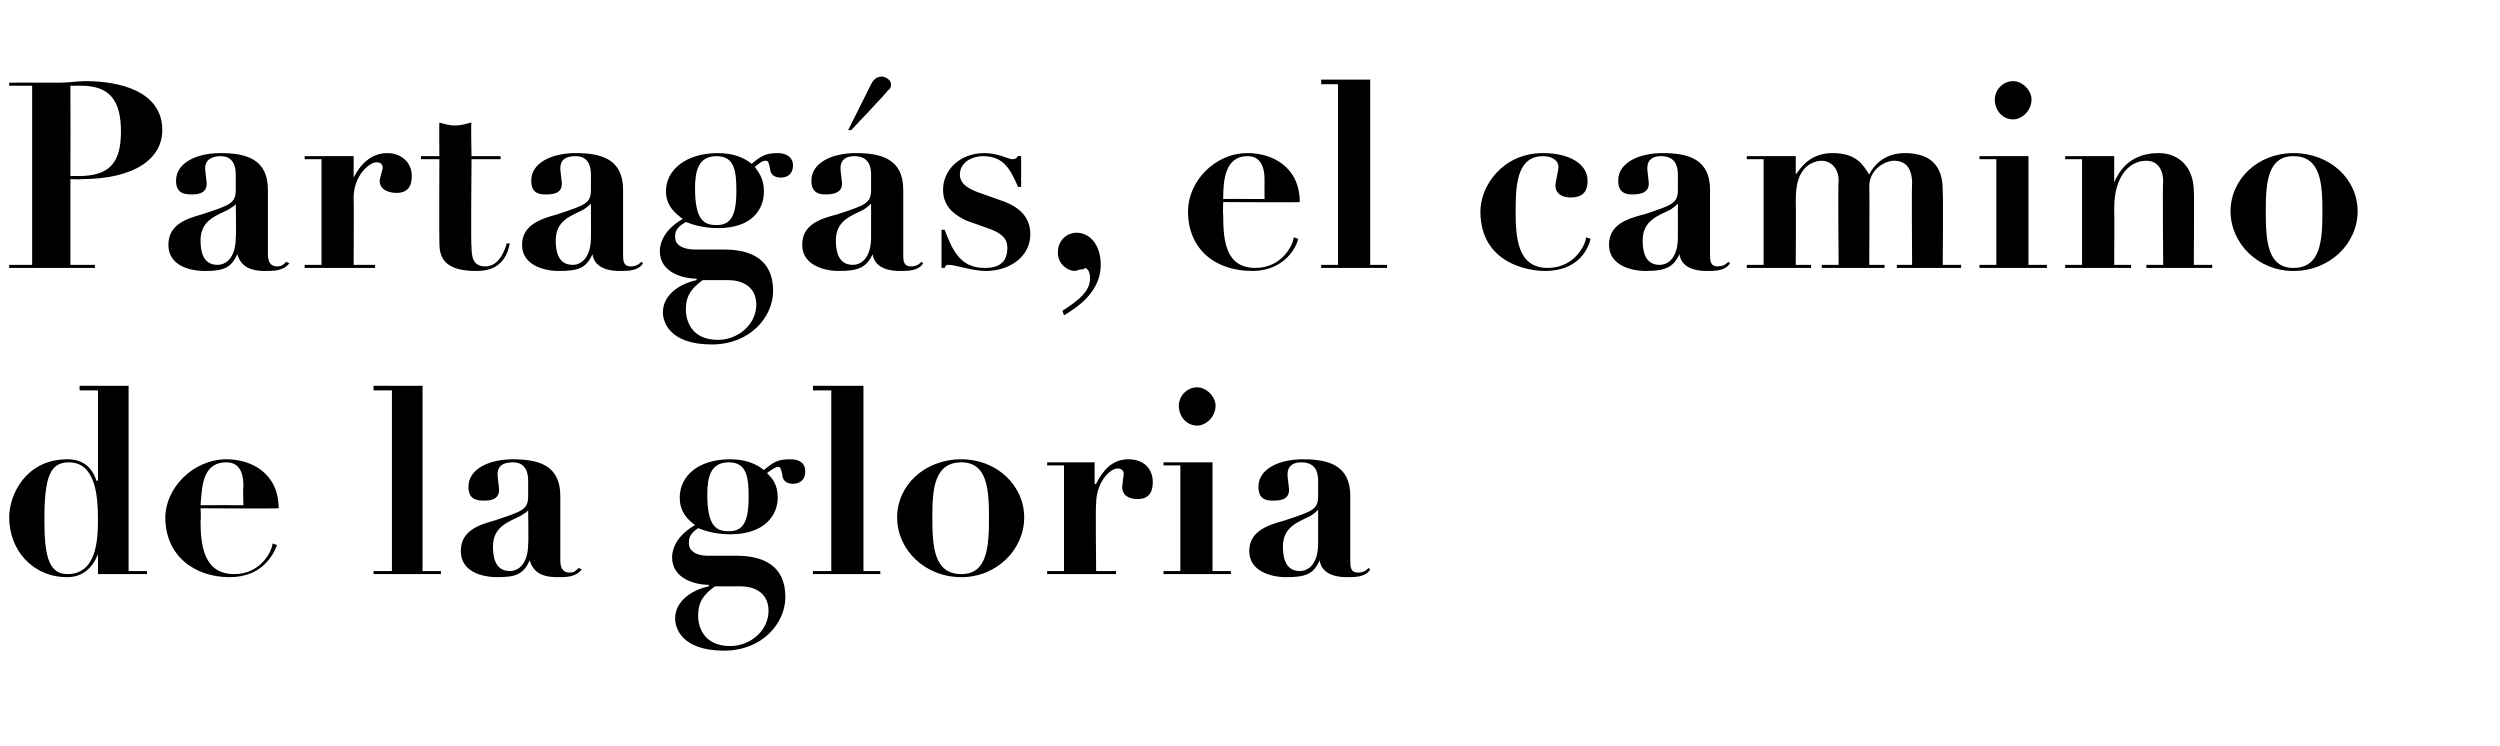
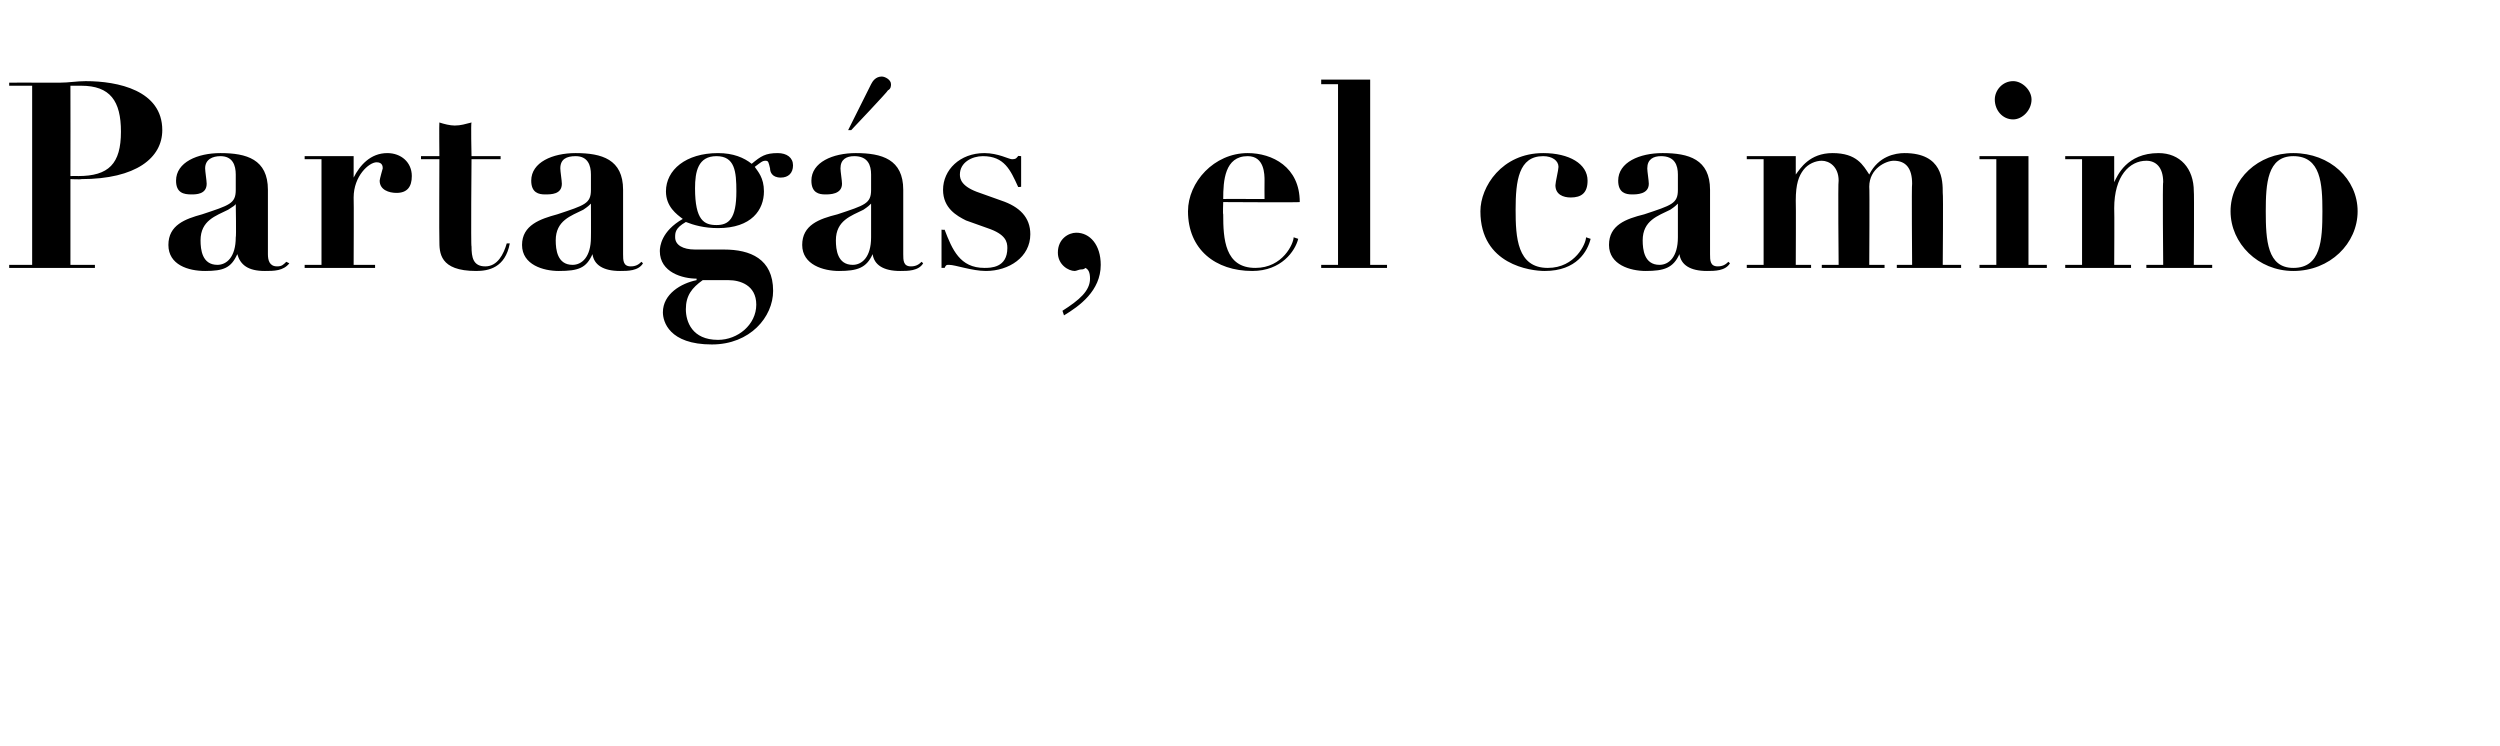
<svg xmlns="http://www.w3.org/2000/svg" version="1.1" width="163.3px" height="48.7px" viewBox="0 -4 163.3 48.7" style="top:-4px">
  <desc>Partag s, el camino de la gloria</desc>
  <defs />
  <g id="Polygon29334">
-     <path d="m8.4 33.3l1.2 0l0 .2l-3.2 0l0-1.3c0 0-.04.03 0 0c-.4 1-1.1 1.5-2 1.5c-2.3 0-3.8-1.8-3.8-3.9c0-1.5 1.1-3.8 3.8-3.8c1 0 1.6.5 1.9 1.4c.02-.01.1 0 .1 0l0-5.9l-1.2 0l0-.3l3.2 0l0 12.1zm-3.9-7.1c-1.2 0-1.6.9-1.6 3.7c0 2.2.2 3.6 1.5 3.6c1.9 0 2-2.2 2-3.6c0-1.6-.2-3.7-1.9-3.7zm8.6 3c0 0 .04.79 0 .8c0 1.6.2 3.5 2.2 3.5c1.8 0 2.5-1.6 2.5-2c0 0 .3.1.3.1c-.3.8-1.1 2.1-3.1 2.1c-2.3 0-4.2-1.4-4.2-3.9c0-1.9 1.8-3.8 4-3.8c1.6 0 3.4.9 3.4 3.2c-.04.03-5.1 0-5.1 0zm2.8-.2c0 0-.04-1.15 0-1.2c0-.4 0-1.6-1.1-1.6c-1.6 0-1.6 1.6-1.7 2.8c.04-.01 2.8 0 2.8 0zm8.5-7.8l3.2 0l0 12.1l1.2 0l0 .2l-4.4 0l0-.2l1.2 0l0-11.8l-1.2 0l0-.3zm13.6 12c-.4.5-1 .5-1.6.5c-1.1 0-1.6-.4-1.8-1.1c0 0 0 0 0 0c-.4.9-.9 1.1-2.1 1.1c-1.1 0-2.4-.4-2.4-1.7c0-1.3 1.1-1.7 2.2-2c1.8-.6 2.2-.7 2.2-1.6c0 0 0-1 0-1c0-.6-.2-1.2-1-1.2c-.6 0-1 .2-1 .8c0 .2.1.8.1 1c0 .7-.7.7-1 .7c-.5 0-1-.1-1-.9c0-1.2 1.4-1.8 2.9-1.8c1.7 0 3.1.4 3.1 2.4c0 0 0 4.2 0 4.2c0 .4.1.8.6.8c.3 0 .4-.1.6-.3c0 0 .2.1.2.1zm-3.5-3.9c0 0-.01-.02 0 0c0 .1-.2.2-.5.4c-.8.4-1.8.7-1.8 2c0 .6.1 1.6 1.1 1.6c.6 0 1.2-.5 1.2-1.8c.03.02 0-2.2 0-2.2zm13.6 3c1.7 0 3.2.6 3.2 2.7c0 1.7-1.5 3.5-4 3.5c-2.8 0-3.2-1.5-3.2-2.1c0-1.2 1.2-1.9 2.2-2.1c0 0 0-.1 0-.1c-.9 0-2.4-.4-2.4-1.8c0-.3.1-1.3 1.5-2.1c-.4-.3-1-.8-1-1.8c0-1.4 1.2-2.5 3.3-2.5c1 0 1.7.3 2.2.7c.6-.5.9-.7 1.7-.7c.7 0 1 .3 1 .8c0 .5-.3.8-.8.8c-.6 0-.7-.4-.7-.6c-.1-.4-.1-.5-.3-.5c-.1 0-.3.1-.7.4c.3.3.7.7.7 1.6c0 1.2-.9 2.4-3.1 2.4c-.9 0-1.6-.2-2.1-.4c-.6.4-.6.7-.6 1c0 .5.5.8 1.2.8c0 0 1.9 0 1.9 0zm.8-3.8c0-1.3-.1-2.3-1.3-2.3c-1.2 0-1.4 1-1.4 2.1c0 2.1.6 2.4 1.4 2.4c.8 0 1.3-.4 1.3-2.2zm-1.2 9.7c1.3 0 2.5-1 2.5-2.3c0-1.3-1.1-1.6-1.8-1.6c0 0-1.7 0-1.7 0c-.7.5-1.1 1-1.1 1.9c0 .8.4 2 2.1 2zm5.4-17l3.3 0l0 12.1l1.1 0l0 .2l-4.4 0l0-.2l1.2 0l0-11.8l-1.2 0l0-.3zm13.8 8.6c0 2.1-1.8 3.9-4.1 3.9c-2.4 0-4.2-1.8-4.2-3.9c0-2.1 1.8-3.8 4.2-3.8c2.3 0 4.1 1.7 4.1 3.8zm-2.3 0c0-1.8-.1-3.6-1.8-3.6c-1.8 0-1.9 1.8-1.9 3.6c0 1.9.1 3.7 1.9 3.7c1.7 0 1.8-1.8 1.8-3.7zm3.8-3.6l3.1 0l0 1.4c0 0 .05.03.1 0c.4-.8 1-1.6 2.1-1.6c1 0 1.6.6 1.6 1.5c0 .7-.3 1.1-1 1.1c-.5 0-1-.2-1-.8c0-.1.1-.8.1-.8c0-.1 0-.4-.4-.4c-.5 0-1.4.9-1.4 2.3c-.05 0 0 4.4 0 4.4l1.3 0l0 .2l-4.5 0l0-.2l1.1 0l0-6.9l-1.1 0l0-.2zm7.6 0l3.2 0l0 7.1l1.2 0l0 .2l-4.4 0l0-.2l1.1 0l0-6.9l-1.1 0l0-.2zm2.2-4.9c.6 0 1.2.6 1.2 1.2c0 .7-.6 1.3-1.2 1.3c-.7 0-1.2-.6-1.2-1.3c0-.6.5-1.2 1.2-1.2zm11.3 11.9c-.3.5-1 .5-1.5.5c-1.1 0-1.7-.4-1.8-1.1c0 0 0 0 0 0c-.4.9-.9 1.1-2.2 1.1c-1 0-2.4-.4-2.4-1.7c0-1.3 1.2-1.7 2.3-2c1.8-.6 2.2-.7 2.2-1.6c0 0 0-1 0-1c0-.6-.2-1.2-1.1-1.2c-.5 0-.9.2-.9.8c0 .2.1.8.1 1c0 .7-.7.7-1.1.7c-.4 0-.9-.1-.9-.9c0-1.2 1.4-1.8 2.9-1.8c1.7 0 3.1.4 3.1 2.4c0 0 0 4.2 0 4.2c0 .4 0 .8.5.8c.3 0 .5-.1.7-.3c0 0 .1.1.1.1zm-3.4-3.9c0 0-.03-.02 0 0c-.1.1-.2.2-.5.4c-.8.4-1.8.7-1.8 2c0 .6.1 1.6 1.1 1.6c.6 0 1.2-.5 1.2-1.8c0 .02 0-2.2 0-2.2z" stroke="none" fill="#000" />
-   </g>
+     </g>
  <g id="Polygon29333">
    <path d="m4.6 13.3l1.6 0l0 .2l-5.6 0l0-.2l1.5 0l0-11.7l-1.5 0l0-.2c0 0 1.54-.01 1.5 0c.6 0 1.2 0 1.8 0c.6 0 1.1-.1 1.7-.1c2.1 0 5 .6 5 3.2c0 1.8-1.7 3.2-5.3 3.2c0 .03-.7 0-.7 0l0 5.6zm0-5.8c0 0 .53-.01.5 0c2 0 2.8-.8 2.8-2.9c0-2-.7-3-2.6-3c-.3 0-.5 0-.7 0c.01.03 0 5.9 0 5.9zm14.3 5.7c-.4.5-1 .5-1.6.5c-1.1 0-1.6-.4-1.8-1.1c0 0 0 0 0 0c-.4.9-.9 1.1-2.1 1.1c-1.1 0-2.4-.4-2.4-1.7c0-1.3 1.1-1.7 2.2-2c1.8-.6 2.2-.7 2.2-1.6c0 0 0-1 0-1c0-.6-.2-1.2-1-1.2c-.5 0-1 .2-1 .8c0 .2.1.8.1 1c0 .7-.7.7-1 .7c-.5 0-1-.1-1-.9c0-1.2 1.4-1.8 2.9-1.8c1.7 0 3.1.4 3.1 2.4c0 0 0 4.2 0 4.2c0 .4.1.8.6.8c.3 0 .4-.1.6-.3c0 0 .2.1.2.1zm-3.5-3.9c0 0 0-.02 0 0c0 .1-.2.2-.5.4c-.8.4-1.8.7-1.8 2c0 .6.1 1.6 1.1 1.6c.6 0 1.2-.5 1.2-1.8c.04.02 0-2.2 0-2.2zm4.5-3.1l3.2 0l0 1.4c0 0 .02.03 0 0c.4-.8 1.1-1.6 2.2-1.6c.9 0 1.6.6 1.6 1.5c0 .7-.3 1.1-1 1.1c-.5 0-1.1-.2-1.1-.8c0-.1.2-.8.2-.8c0-.1 0-.4-.4-.4c-.5 0-1.5.9-1.5 2.3c.02 0 0 4.4 0 4.4l1.4 0l0 .2l-4.6 0l0-.2l1.1 0l0-6.9l-1.1 0l0-.2zm8.8-2.2c.3.1.7.2 1 .2c.4 0 .7-.1 1.1-.2c-.05.01 0 2.2 0 2.2l1.9 0l0 .2l-1.9 0c0 0-.05 5.73 0 5.7c0 .7.1 1.3.9 1.3c.8 0 1.2-.8 1.4-1.5c0 0 .2 0 .2 0c-.3 1.6-1.4 1.8-2.2 1.8c-2.4 0-2.4-1.2-2.4-2c-.02-.03 0-5.3 0-5.3l-1.2 0l0-.2l1.2 0c0 0-.02-2.19 0-2.2zm13.3 9.2c-.3.5-1 .5-1.5.5c-1.1 0-1.7-.4-1.8-1.1c0 0 0 0 0 0c-.4.9-.9 1.1-2.2 1.1c-1 0-2.4-.4-2.4-1.7c0-1.3 1.2-1.7 2.3-2c1.8-.6 2.2-.7 2.2-1.6c0 0 0-1 0-1c0-.6-.2-1.2-1-1.2c-.6 0-1 .2-1 .8c0 .2.1.8.1 1c0 .7-.7.7-1.1.7c-.4 0-.9-.1-.9-.9c0-1.2 1.4-1.8 2.9-1.8c1.7 0 3.1.4 3.1 2.4c0 0 0 4.2 0 4.2c0 .4 0 .8.5.8c.3 0 .5-.1.7-.3c0 0 .1.1.1.1zm-3.4-3.9c0 0-.03-.02 0 0c-.1.1-.2.2-.5.4c-.8.4-1.8.7-1.8 2c0 .6.1 1.6 1.1 1.6c.6 0 1.2-.5 1.2-1.8c.01.02 0-2.2 0-2.2zm8.7 3c1.7 0 3.2.6 3.2 2.7c0 1.7-1.5 3.5-4 3.5c-2.8 0-3.2-1.5-3.2-2.1c0-1.2 1.2-1.9 2.2-2.1c0 0 0-.1 0-.1c-.9 0-2.4-.4-2.4-1.8c0-.3.1-1.3 1.5-2.1c-.4-.3-1.1-.8-1.1-1.8c0-1.4 1.3-2.5 3.4-2.5c1 0 1.7.3 2.2.7c.6-.5.9-.7 1.7-.7c.6 0 1 .3 1 .8c0 .5-.3.8-.8.8c-.6 0-.7-.4-.7-.6c-.1-.4-.1-.5-.3-.5c-.2 0-.3.1-.7.4c.2.3.6.7.6 1.6c0 1.2-.8 2.4-3 2.4c-.9 0-1.6-.2-2.1-.4c-.7.4-.7.7-.7 1c0 .5.5.8 1.3.8c0 0 1.9 0 1.9 0zm.8-3.8c0-1.3-.1-2.3-1.3-2.3c-1.2 0-1.4 1-1.4 2.1c0 2.1.6 2.4 1.4 2.4c.8 0 1.3-.4 1.3-2.2zm-1.2 9.7c1.3 0 2.5-1 2.5-2.3c0-1.3-1.1-1.6-1.8-1.6c0 0-1.7 0-1.7 0c-.7.5-1.1 1-1.1 1.9c0 .8.4 2 2.1 2zm13.4-5c-.3.5-1 .5-1.5.5c-1.1 0-1.7-.4-1.8-1.1c0 0 0 0 0 0c-.4.9-1 1.1-2.2 1.1c-1 0-2.4-.4-2.4-1.7c0-1.3 1.1-1.7 2.3-2c1.8-.6 2.2-.7 2.2-1.6c0 0 0-1 0-1c0-.6-.2-1.2-1.1-1.2c-.5 0-.9.2-.9.8c0 .2.1.8.1 1c0 .7-.8.7-1.1.7c-.4 0-.9-.1-.9-.9c0-1.2 1.4-1.8 2.9-1.8c1.7 0 3.1.4 3.1 2.4c0 0 0 4.2 0 4.2c0 .4 0 .8.5.8c.3 0 .5-.1.7-.3c0 0 .1.1.1.1zm-3.4-3.9c0 0-.04-.02 0 0c-.1.1-.2.2-.5.4c-.8.4-1.8.7-1.8 2c0 .6.1 1.6 1.1 1.6c.6 0 1.2-.5 1.2-1.8c0 .02 0-2.2 0-2.2zm0-7.8c.1-.2.3-.5.7-.5c.2 0 .6.2.6.5c0 .1 0 .3-.2.4c.02.05-2.4 2.6-2.4 2.6l-.2 0c0 0 1.5-2.99 1.5-3zm4.6 9.5c0 0 .19.03.2 0c.5 1.3 1 2.5 2.6 2.5c.4 0 1.5 0 1.5-1.3c0-.4-.1-.9-1.3-1.3c0 0-1.4-.5-1.4-.5c-.6-.3-1.5-.8-1.5-2c0-1.3 1.1-2.4 2.7-2.4c.9 0 1.6.4 1.8.4c.3 0 .3-.1.4-.2c-.03-.03.2 0 .2 0l0 2c0 0-.21.04-.2 0c-.5-1.1-.9-2-2.3-2c-.7 0-1.5.4-1.5 1.2c0 .3.1.8 1.3 1.2c0 0 1.4.5 1.4.5c1.2.4 1.9 1.1 1.9 2.2c0 1.5-1.4 2.4-2.9 2.4c-.9 0-2-.4-2.4-.4c-.2 0-.2 0-.3.2c-.01-.01-.2 0-.2 0l0-2.5zm7.9 5.3c1.1-.7 1.8-1.3 1.8-2.1c0-.4-.1-.6-.3-.7c-.1.1-.2.1-.3.1c-.1 0-.3.1-.4.1c-.4 0-1.1-.4-1.1-1.2c0-.9.7-1.3 1.2-1.3c.9 0 1.6.8 1.6 2.1c0 1.7-1.4 2.7-2.4 3.3c0 0-.1-.3-.1-.3zm10.5-7.1c0 0-.03.79 0 .8c0 1.6.1 3.5 2.1 3.5c1.8 0 2.5-1.6 2.5-2c0 0 .3.1.3.1c-.2.8-1.1 2.1-3 2.1c-2.4 0-4.2-1.4-4.2-3.9c0-1.9 1.7-3.8 3.9-3.8c1.6 0 3.4.9 3.4 3.2c-.02.03-5 0-5 0zm2.7-.2c0 0-.01-1.15 0-1.2c0-.4 0-1.6-1.1-1.6c-1.5 0-1.6 1.6-1.6 2.8c-.03-.01 2.7 0 2.7 0zm3.7-7.8l3.2 0l0 12.1l1.1 0l0 .2l-4.3 0l0-.2l1.1 0l0-11.8l-1.1 0l0-.3zm14.5 4.8c1.7 0 2.9.7 2.9 1.8c0 .8-.4 1.1-1.1 1.1c-.5 0-1-.2-1-.8c0-.2.2-1 .2-1.2c0-.4-.4-.7-1-.7c-1.6 0-1.8 1.6-1.8 3.5c0 1.8.1 3.8 2.1 3.8c1.8 0 2.5-1.6 2.5-2c0 0 .3.1.3.1c-.2.8-.9 2.1-3 2.1c-.9 0-4.2-.4-4.2-3.9c0-1.6 1.4-3.8 4.1-3.8zm12.2 7.2c-.3.5-1 .5-1.5.5c-1.1 0-1.7-.4-1.8-1.1c0 0 0 0 0 0c-.4.9-1 1.1-2.2 1.1c-1 0-2.4-.4-2.4-1.7c0-1.3 1.1-1.7 2.3-2c1.8-.6 2.2-.7 2.2-1.6c0 0 0-1 0-1c0-.6-.2-1.2-1.1-1.2c-.5 0-.9.2-.9.8c0 .2.1.8.1 1c0 .7-.8.7-1.1.7c-.4 0-.9-.1-.9-.9c0-1.2 1.4-1.8 2.9-1.8c1.7 0 3.1.4 3.1 2.4c0 0 0 4.2 0 4.2c0 .4 0 .8.5.8c.3 0 .5-.1.7-.3c0 0 .1.1.1.1zm-3.4-3.9c0 0-.04-.02 0 0c-.1.1-.2.2-.5.4c-.8.4-1.8.7-1.8 2c0 .6.1 1.6 1.1 1.6c.6 0 1.2-.5 1.2-1.8c0 .02 0-2.2 0-2.2zm4.5-3.1l3.2 0l0 1.2c0 0 .02.01 0 0c.3-.4.9-1.4 2.4-1.4c1.6 0 2 .8 2.4 1.4c.6-1.2 1.7-1.4 2.3-1.4c2.5 0 2.5 1.8 2.5 2.6c.04.01 0 4.7 0 4.7l1.2 0l0 .2l-4.2 0l0-.2l1 0c0 0-.04-5.32 0-5.3c0-1-.4-1.5-1.2-1.5c-.5 0-1.6.5-1.6 1.7c.03.04 0 5.1 0 5.1l1 0l0 .2l-4.1 0l0-.2l1.1 0c0 0-.05-5.45 0-5.5c0-.9-.6-1.3-1.1-1.3c-.4 0-.9.2-1.2.6c-.3.4-.5.9-.5 2c.02.01 0 4.2 0 4.2l1 0l0 .2l-4.2 0l0-.2l1.1 0l0-6.9l-1.1 0l0-.2zm15.2 0l3.2 0l0 7.1l1.2 0l0 .2l-4.4 0l0-.2l1.1 0l0-6.9l-1.1 0l0-.2zm2.2-4.9c.6 0 1.2.6 1.2 1.2c0 .7-.6 1.3-1.2 1.3c-.7 0-1.2-.6-1.2-1.3c0-.6.5-1.2 1.2-1.2zm3.4 12l1.1 0l0-6.9l-1.1 0l0-.2l3.2 0l0 1.7c0 0 .02 0 0 0c.2-.4.8-1.9 2.9-1.9c1.4 0 2.3 1 2.3 2.5c.03-.04 0 4.8 0 4.8l1.2 0l0 .2l-4.3 0l0-.2l1.1 0c0 0-.05-5.42 0-5.4c0-1-.5-1.4-1.1-1.4c-1.1 0-2.1 1-2.1 3.1c.02.02 0 3.7 0 3.7l1.1 0l0 .2l-4.3 0l0-.2zm19.1-3.5c0 2.1-1.8 3.9-4.2 3.9c-2.3 0-4.1-1.8-4.1-3.9c0-2.1 1.8-3.8 4.1-3.8c2.4 0 4.2 1.7 4.2 3.8zm-2.3 0c0-1.8-.1-3.6-1.9-3.6c-1.7 0-1.8 1.8-1.8 3.6c0 1.9.1 3.7 1.8 3.7c1.8 0 1.9-1.8 1.9-3.7z" stroke="none" fill="#000" />
  </g>
</svg>